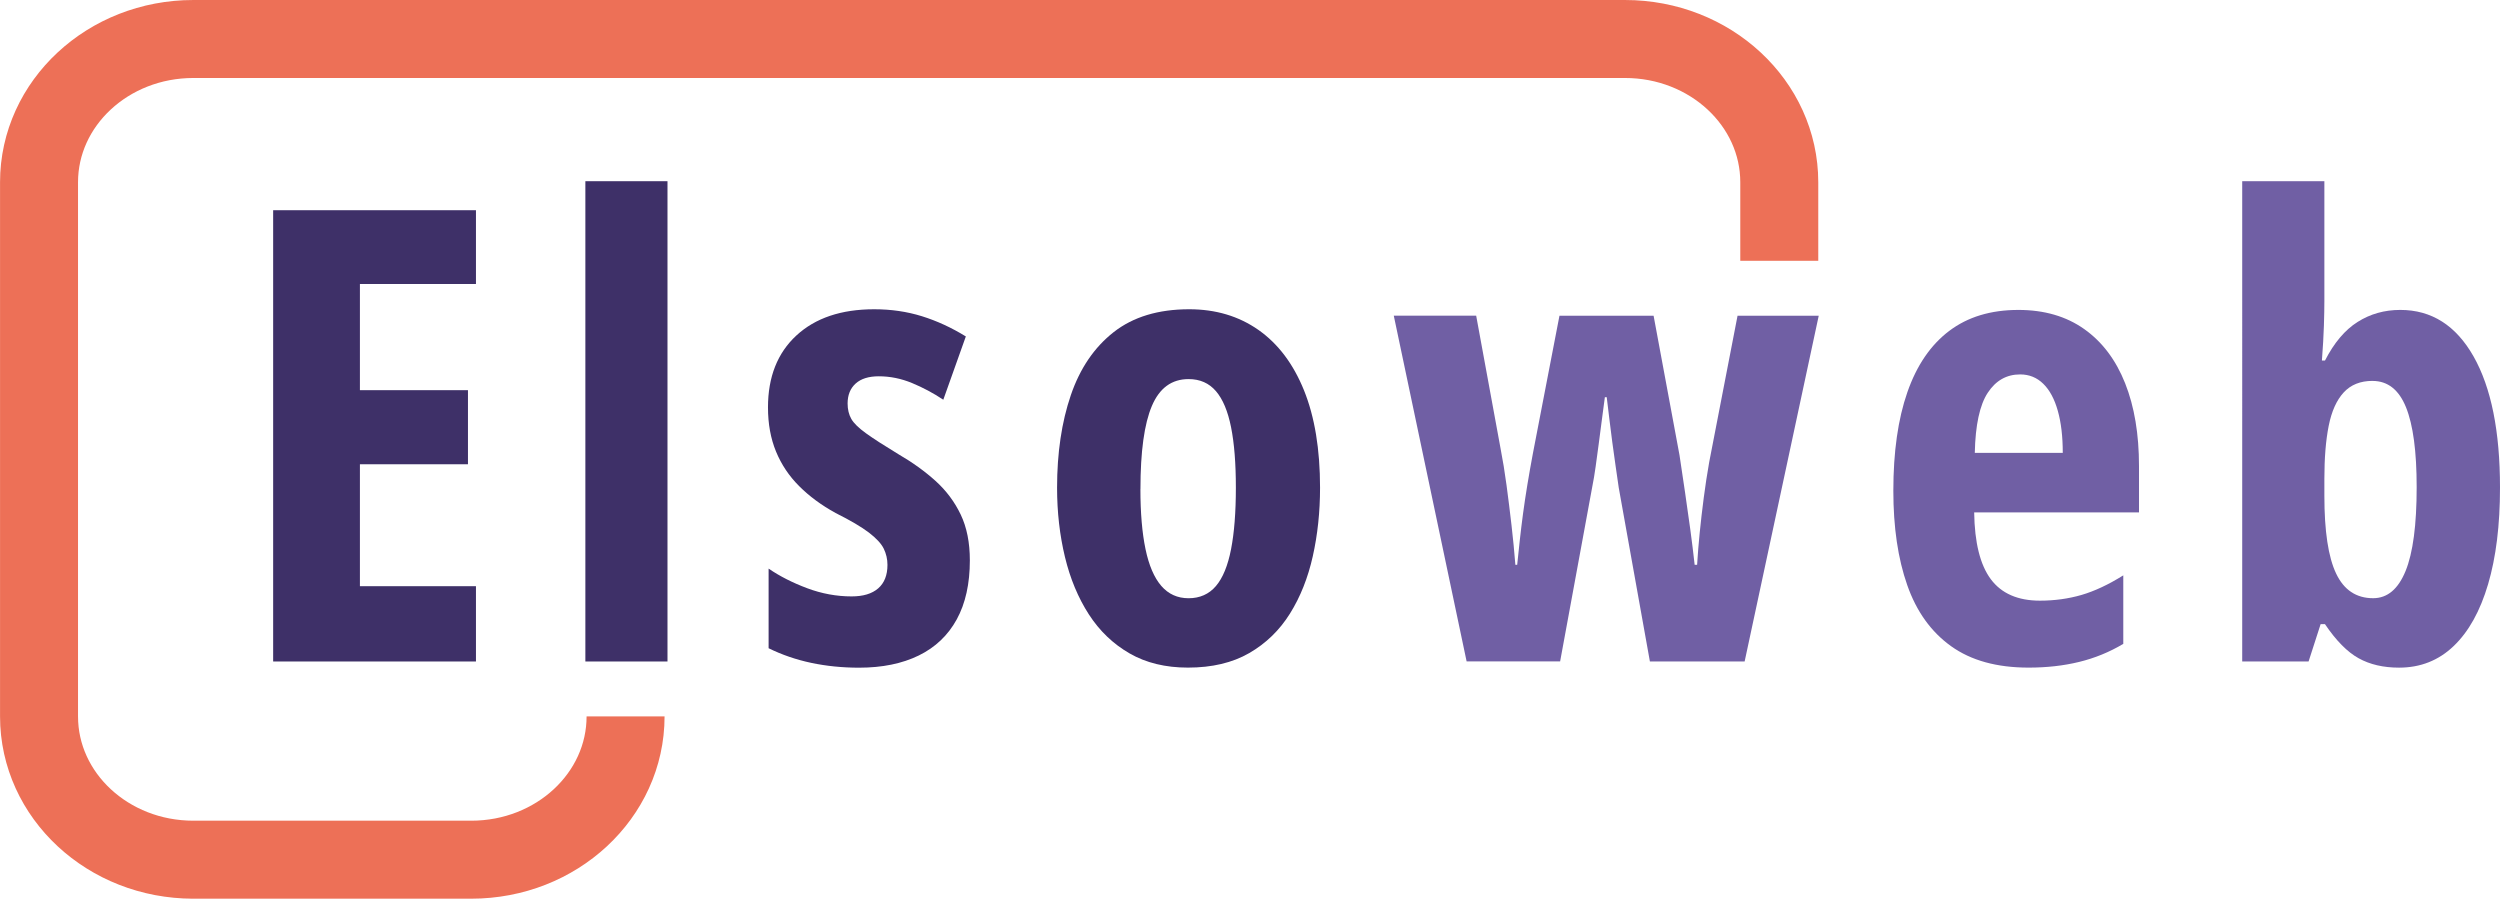
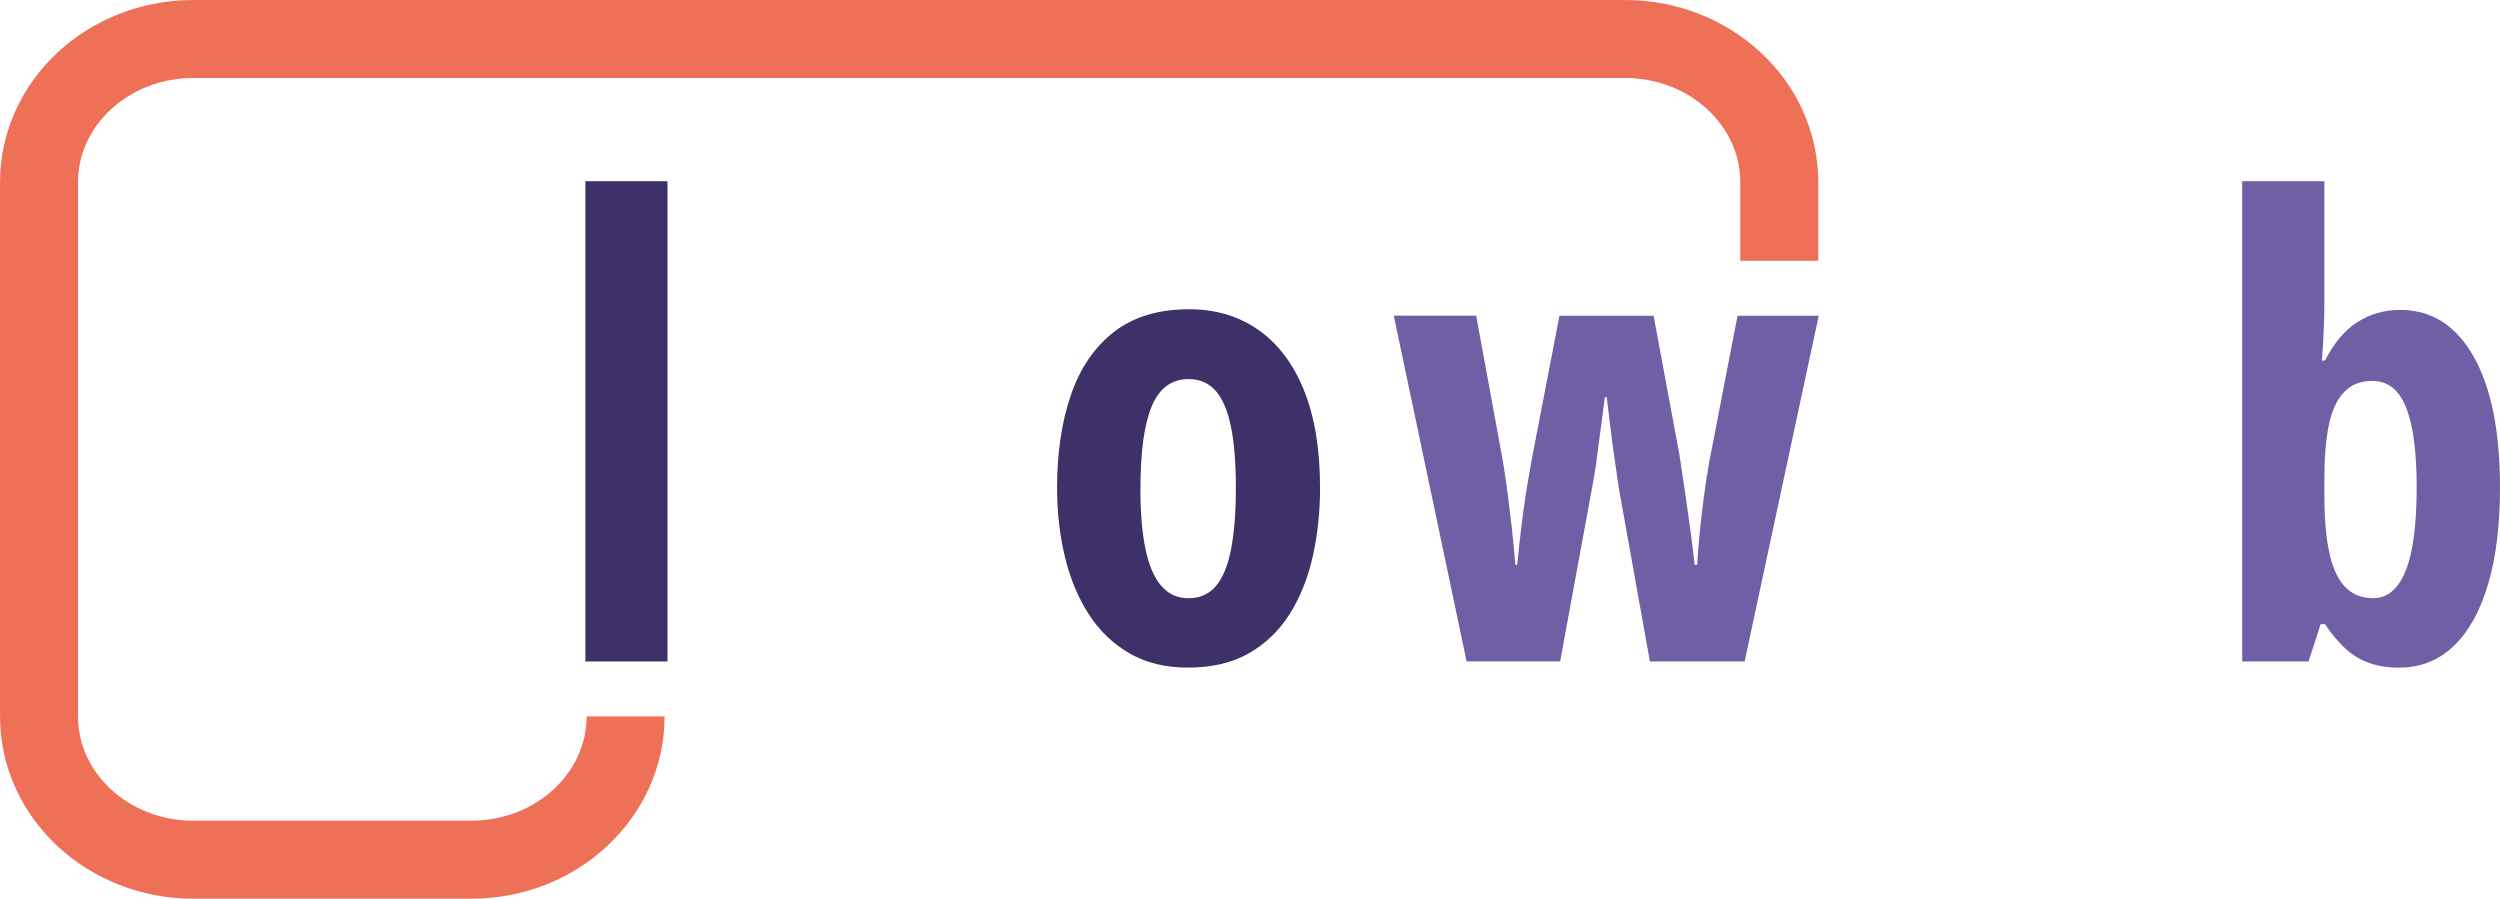
<svg xmlns="http://www.w3.org/2000/svg" class="footer-logo" data-name="Layer 1" viewBox="0 0 641.13 230.47">
  <defs>
    <style>
.cls-1 {
  fill: #705fa4;
}

.cls-1, .cls-2 {
  stroke-width: 0px;
}

.cls-3 {
  fill: none!important;
  stroke: #ed7057;
  stroke-miterlimit: 10;
  stroke-width: 20px;
}

.cls-2 {
  fill: #3e3068;
}

    </style>
  </defs>
  <path class="cls-3" d="m160.43,183.73c0,20.29-17.72,36.74-39.57,36.74H48.81h.77c-21.86,0-39.57-16.45-39.57-36.74V46.74c0-20.29,17.72-36.74,39.57-36.74h367.15c21.86,0,39.57,16.45,39.57,36.74v20.15" />
  <g>
-     <path class="cls-2" d="m122.06,169.64h-52.01V53.91h52.01v18.92h-29.76v27.23h27.71v19h-27.71v31.27h29.76v19.31Z" />
    <path class="cls-2" d="m171.18,169.64h-21.06V46.47h21.06v123.17Z" />
-     <path class="cls-2" d="m248.72,143.68c0,6.02-1.12,11.07-3.36,15.16-2.24,4.09-5.49,7.18-9.74,9.26-4.25,2.08-9.35,3.13-15.32,3.13-4.27,0-8.35-.41-12.23-1.23-3.88-.82-7.53-2.07-10.96-3.76v-20.42c2.85,1.95,6.15,3.63,9.89,5.03,3.75,1.4,7.55,2.1,11.4,2.1,2.95,0,5.22-.68,6.81-2.06,1.58-1.37,2.38-3.38,2.38-6.02,0-1.48-.32-2.86-.95-4.16-.63-1.29-1.9-2.66-3.8-4.12-1.9-1.45-4.75-3.13-8.55-5.03-3.64-2-6.76-4.3-9.34-6.89-2.59-2.58-4.57-5.54-5.94-8.87-1.37-3.33-2.06-7.1-2.06-11.32,0-7.81,2.43-13.96,7.28-18.44,4.85-4.48,11.5-6.73,19.95-6.73,4.33,0,8.4.59,12.23,1.78,3.83,1.19,7.59,2.92,11.28,5.19l-5.78,16.23c-2.53-1.69-5.2-3.11-7.99-4.27-2.8-1.16-5.65-1.74-8.55-1.74-2.59,0-4.57.62-5.94,1.86-1.37,1.24-2.06,2.94-2.06,5.11,0,1.53.32,2.85.95,3.96s1.89,2.33,3.76,3.68c1.87,1.35,4.63,3.13,8.27,5.34,3.64,2.11,6.83,4.41,9.58,6.89,2.74,2.48,4.89,5.36,6.45,8.63,1.56,3.27,2.34,7.18,2.34,11.72Z" />
    <path class="cls-2" d="m338.53,125.07c0,6.17-.62,12.03-1.86,17.57-1.24,5.54-3.19,10.45-5.86,14.72-2.67,4.27-6.15,7.65-10.45,10.13-4.3,2.48-9.54,3.72-15.71,3.72-5.75,0-10.74-1.21-14.96-3.64-4.22-2.43-7.71-5.77-10.45-10.01-2.74-4.25-4.79-9.16-6.13-14.72s-2.02-11.49-2.02-17.77c0-8.92,1.17-16.82,3.52-23.71,2.35-6.89,6.02-12.28,11-16.19,4.99-3.9,11.44-5.86,19.35-5.86,6.81,0,12.73,1.77,17.77,5.3,5.04,3.54,8.93,8.69,11.68,15.48,2.74,6.78,4.12,15.11,4.12,24.97Zm-46.07.32c0,6.12.44,11.27,1.31,15.44.87,4.17,2.22,7.31,4.04,9.42,1.82,2.11,4.16,3.17,7.01,3.17s5.24-1.04,7.01-3.13c1.77-2.08,3.06-5.24,3.88-9.46.82-4.22,1.23-9.47,1.23-15.75s-.41-11.4-1.23-15.51c-.82-4.12-2.11-7.2-3.88-9.26-1.77-2.06-4.1-3.09-7.01-3.09-4.33,0-7.47,2.29-9.42,6.89-1.95,4.59-2.93,11.69-2.93,21.29Z" />
    <path class="cls-1" d="m423.12,169.64l-7.99-44.57c-.26-1.85-.54-3.76-.83-5.74-.29-1.98-.57-3.97-.83-5.98-.26-2-.51-3.98-.75-5.94-.24-1.95-.46-3.8-.67-5.54h-.48c-.26,1.95-.53,3.95-.79,5.98-.26,2.03-.53,4.05-.79,6.05-.26,2.01-.53,3.95-.79,5.82-.26,1.87-.55,3.6-.87,5.18l-8.23,44.72h-23.98l-18.68-88.66h21.13l6.25,34.04c.58,2.96,1.09,6.11,1.54,9.46.45,3.35.87,6.76,1.27,10.21.4,3.46.73,6.85.99,10.17h.47c.21-2.06.44-4.17.67-6.33.24-2.16.51-4.43.83-6.81.32-2.38.69-4.84,1.11-7.4.42-2.56.9-5.24,1.42-8.03l6.81-35.3h24.14l6.65,35.78c.48,3.11.95,6.29,1.42,9.54.48,3.25.92,6.43,1.35,9.54.42,3.11.79,6.12,1.11,9.02h.63c.16-2.64.38-5.39.67-8.27.29-2.88.63-5.84,1.03-8.91.4-3.06.86-6.09,1.39-9.1l7.28-37.6h20.82l-19,88.66h-24.3Z" />
-     <path class="cls-1" d="m517.6,79.48c6.65,0,12.28,1.64,16.9,4.91,4.62,3.27,8.11,7.9,10.49,13.89,2.38,5.99,3.56,13.07,3.56,21.25v11.87h-42.27c.11,7.76,1.53,13.47,4.27,17.14,2.74,3.67,6.94,5.5,12.59,5.5,3.75,0,7.29-.49,10.65-1.46,3.35-.98,6.93-2.65,10.73-5.03v17.57c-3.54,2.11-7.31,3.65-11.32,4.63-4.01.98-8.34,1.46-12.98,1.46-8.13,0-14.75-1.83-19.87-5.5-5.12-3.67-8.87-8.89-11.24-15.67-2.38-6.78-3.56-14.84-3.56-24.18,0-9.97,1.2-18.4,3.6-25.29,2.4-6.89,5.98-12.12,10.73-15.71,4.75-3.59,10.66-5.38,17.73-5.38Zm.47,16.54c-3.48,0-6.25,1.57-8.31,4.71-2.06,3.14-3.17,8.27-3.32,15.4h22.56c0-4.17-.42-7.76-1.27-10.77-.84-3.01-2.08-5.32-3.72-6.93-1.64-1.61-3.62-2.41-5.94-2.41Z" />
    <path class="cls-1" d="m596.09,46.47v30.79c0,1.69-.04,3.79-.12,6.29-.08,2.51-.25,5.48-.51,8.91h.79c2.32-4.54,5.11-7.84,8.35-9.89,3.25-2.06,6.9-3.09,10.96-3.09,8.02,0,14.29,3.99,18.8,11.95,4.51,7.97,6.77,19.18,6.77,33.64,0,9.61-1.02,17.85-3.05,24.74-2.03,6.89-4.97,12.18-8.83,15.87-3.85,3.69-8.52,5.54-14.01,5.54-4.01,0-7.47-.8-10.37-2.41-2.9-1.61-5.78-4.52-8.63-8.75h-1.11l-3.09,9.58h-17.02V46.47h21.06Zm12.35,51.21c-3.11,0-5.58.99-7.4,2.97-1.82,1.98-3.1,4.83-3.84,8.55-.74,3.72-1.11,8.25-1.11,13.58v4.35c0,9.08,1,15.73,3.01,19.95,2,4.22,5.17,6.33,9.5,6.33,3.64,0,6.41-2.32,8.31-6.96,1.9-4.64,2.85-11.82,2.85-21.53,0-9.13-.91-15.95-2.73-20.46-1.82-4.51-4.68-6.77-8.59-6.77Z" />
  </g>
</svg>